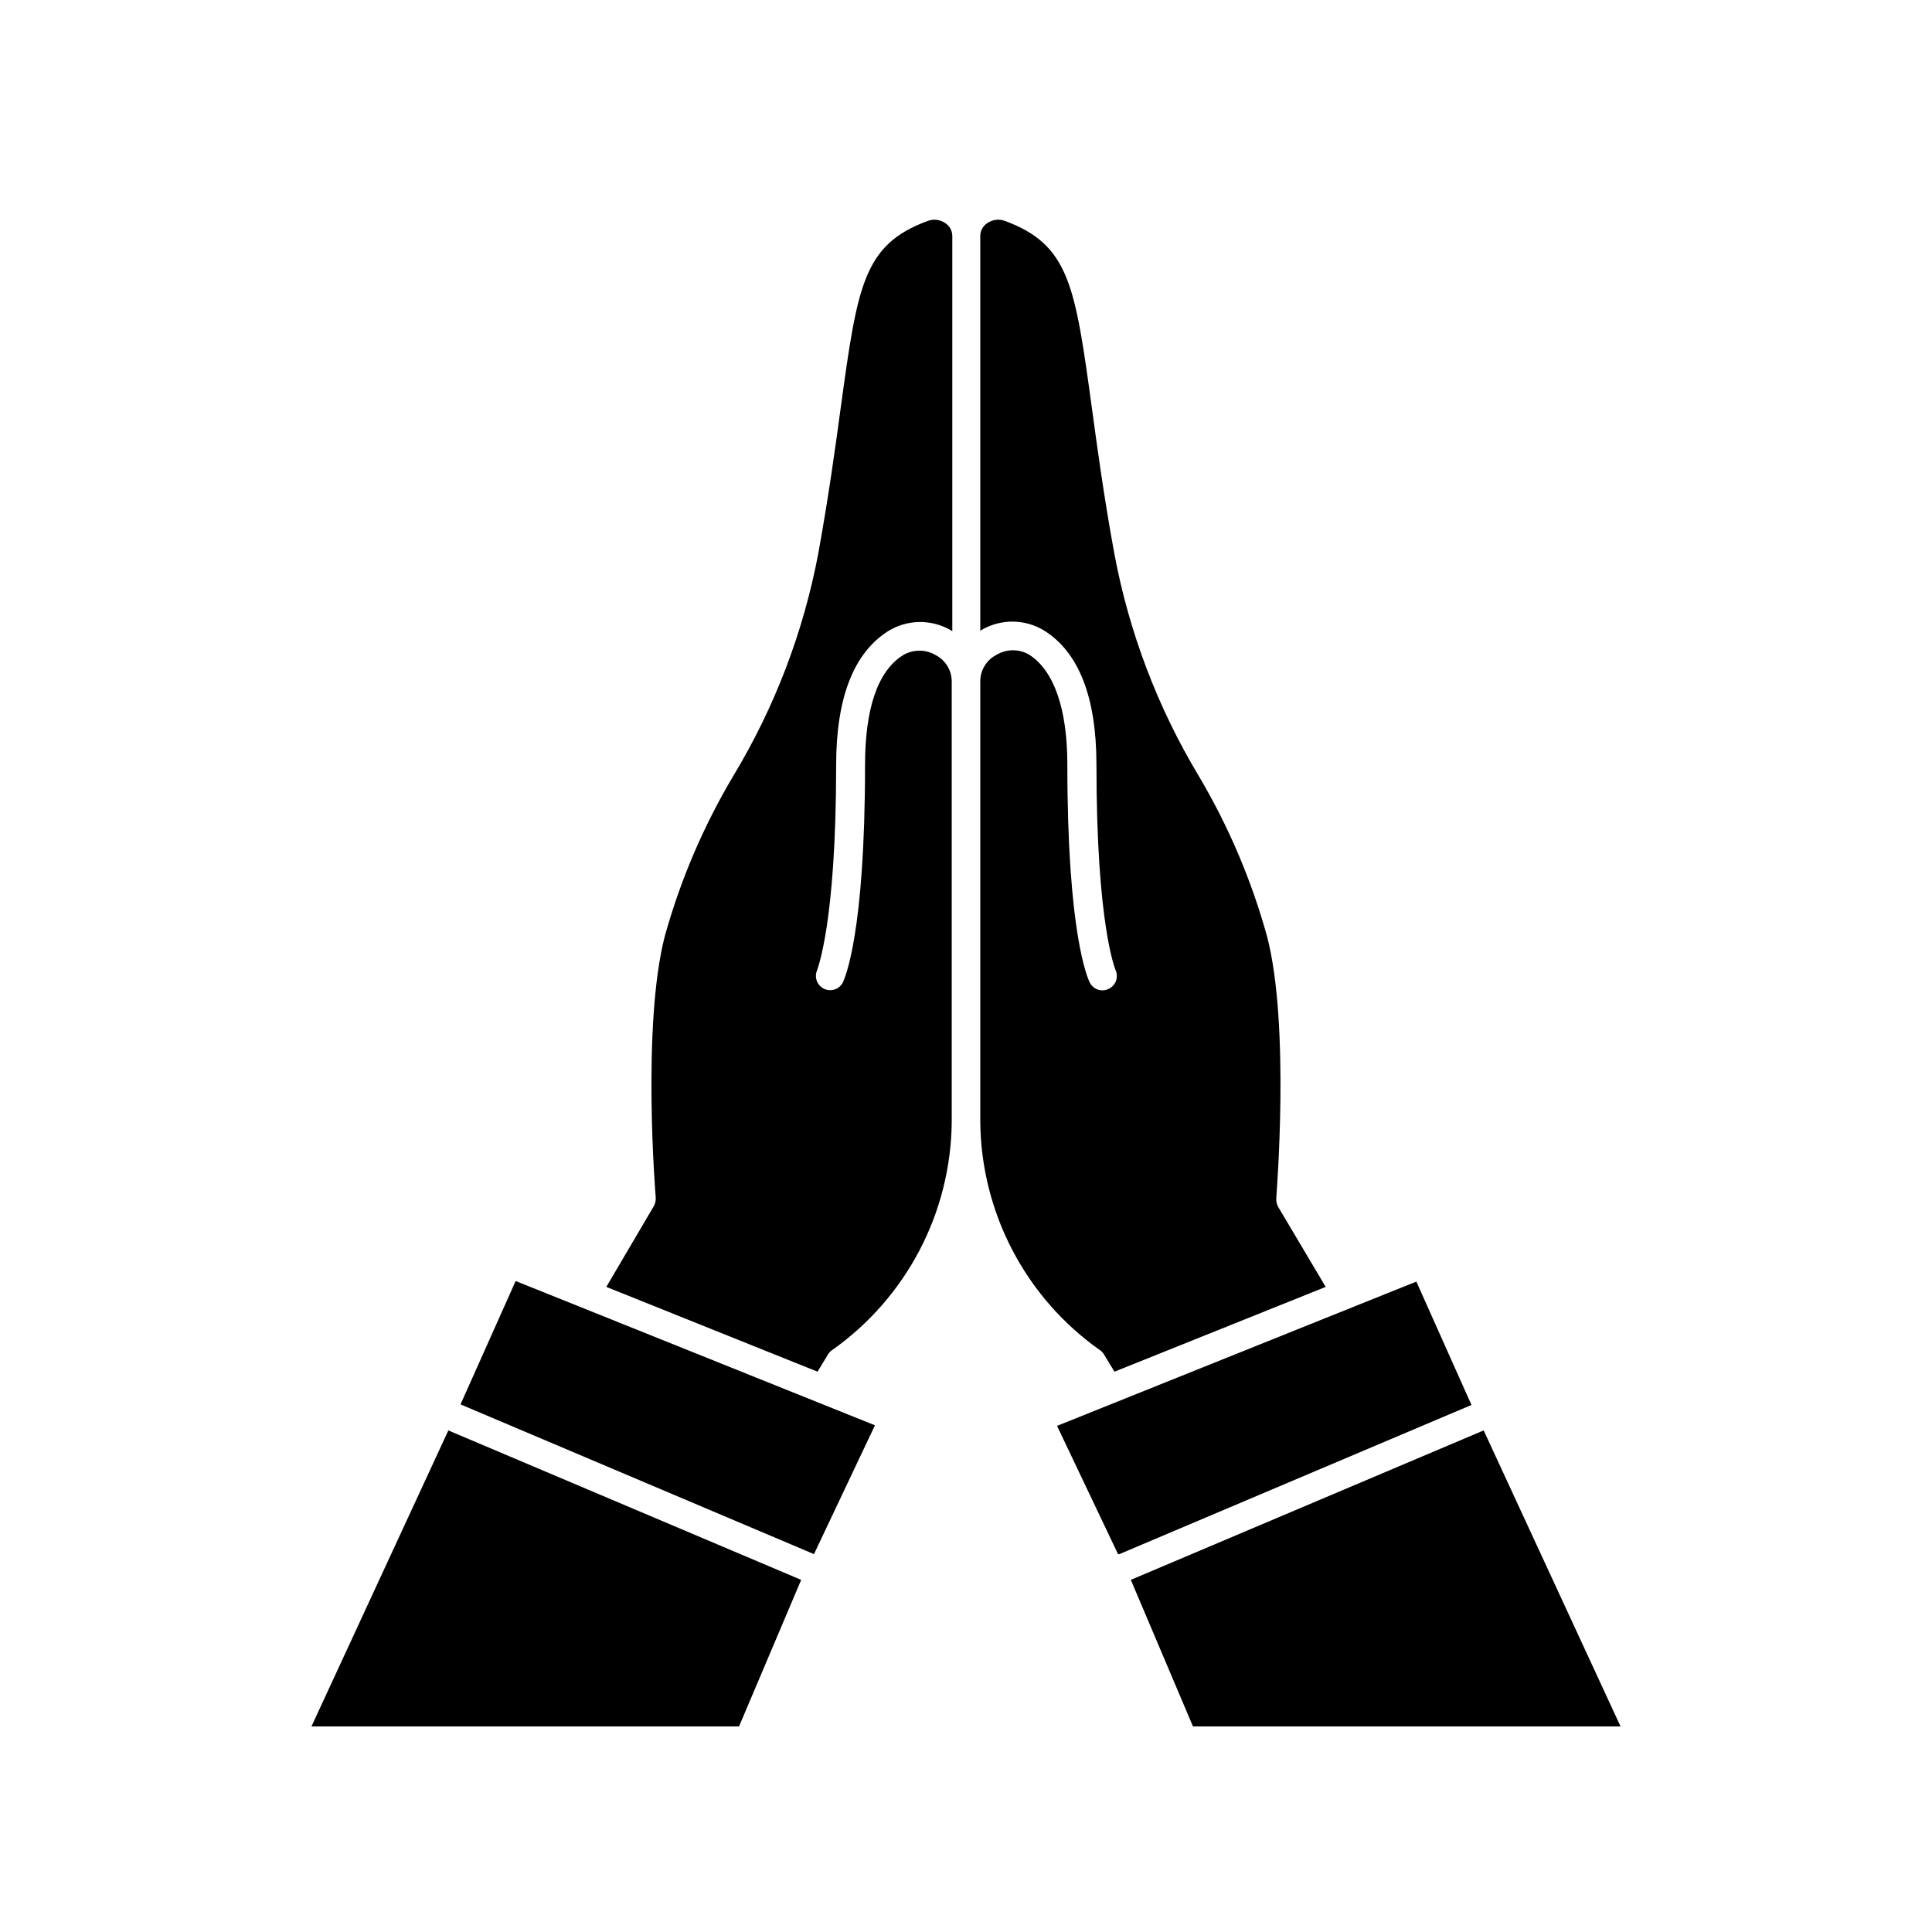
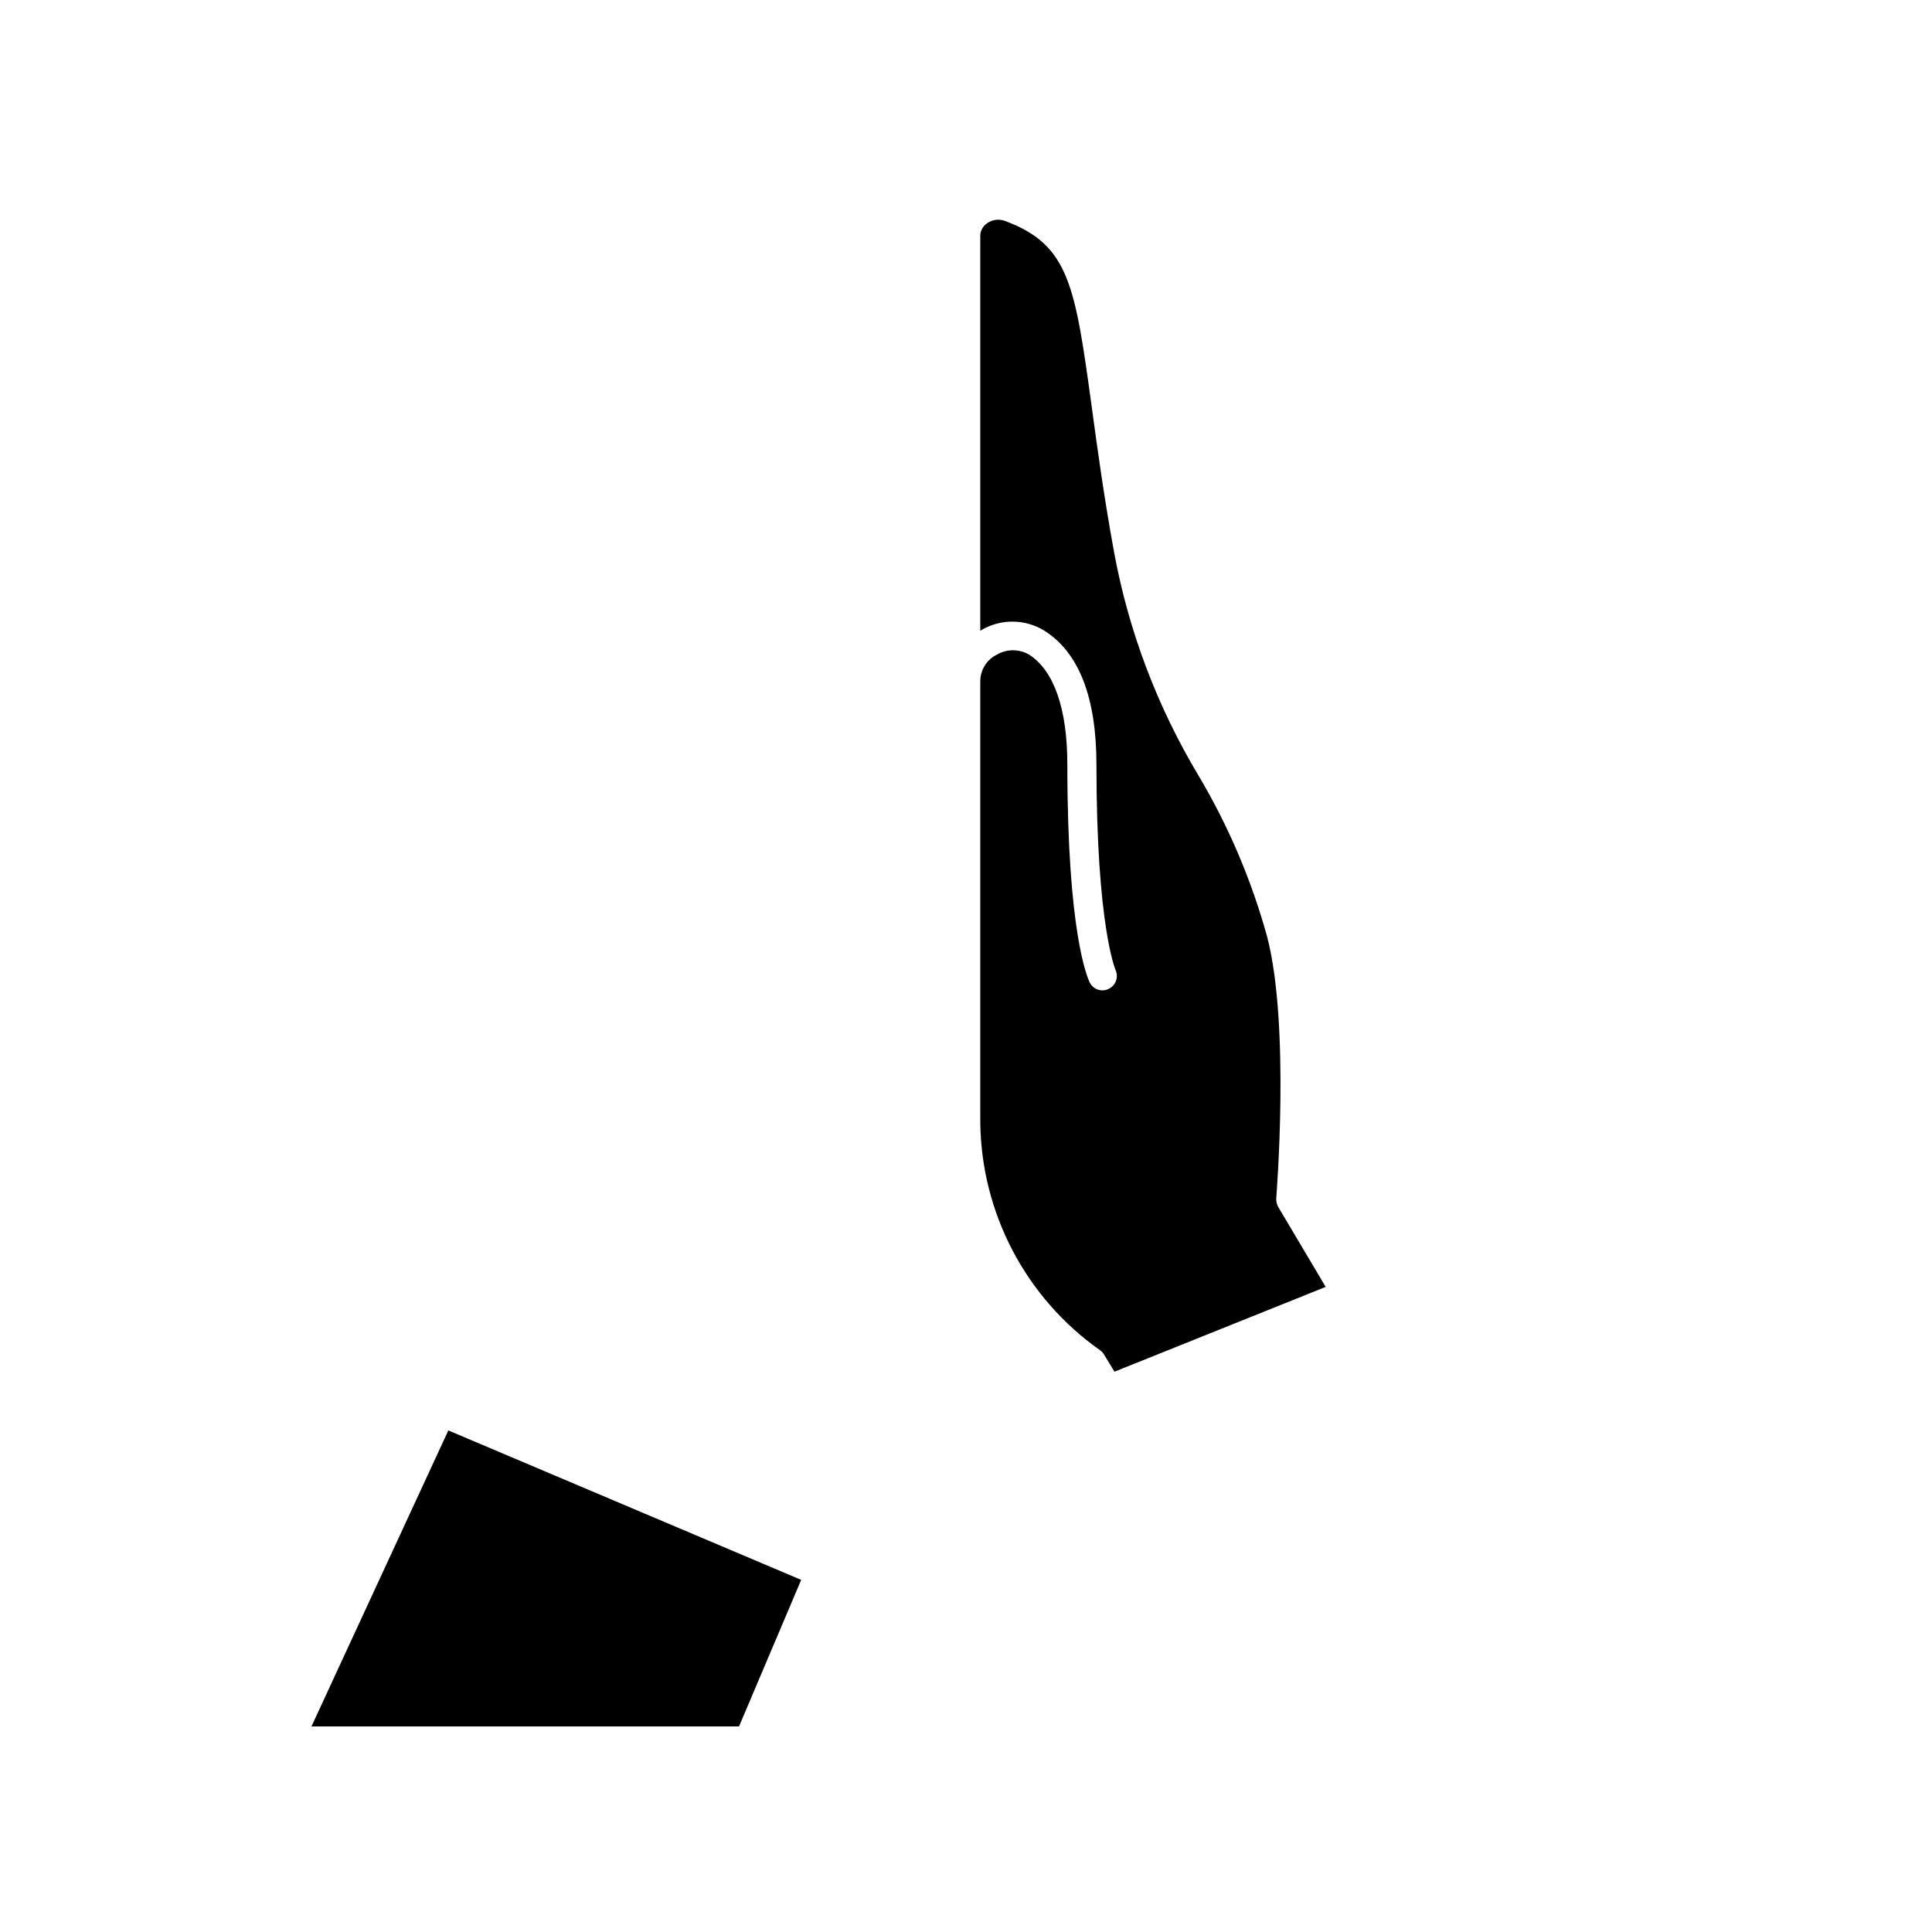
<svg xmlns="http://www.w3.org/2000/svg" fill="#000000" width="800px" height="800px" version="1.1" viewBox="144 144 512 512">
  <g>
-     <path d="m304.68 485.04 55.973 22.469 2.82-4.637c0.254-0.422 0.598-0.781 1.008-1.055 19.688-13.875 31.5-36.375 31.738-60.461v-116.93c-0.062-2.867-1.684-5.477-4.231-6.801-2.668-1.59-5.996-1.59-8.664 0-6.75 4.18-10.078 14.258-10.078 29.121 0 44.688-5.34 56.527-5.945 57.738v-0.004c-0.988 1.758-3.18 2.426-4.981 1.527-1.801-0.902-2.582-3.059-1.77-4.902 0-0.301 5.039-11.941 5.039-54.359 0-17.887 4.684-29.824 13.906-35.57h-0.004c2.457-1.484 5.262-2.293 8.129-2.336 2.867-0.043 5.695 0.676 8.195 2.086l0.555 0.352v-104.84c-0.031-1.32-0.707-2.547-1.812-3.273-1.379-0.984-3.156-1.211-4.738-0.605-17.078 6.297-18.59 17.23-23.023 49.523-1.41 10.379-3.176 23.328-5.945 38.594-3.934 20.832-11.562 40.797-22.52 58.945-7.894 13.277-13.996 27.539-18.137 42.422-6.144 23.629-2.469 68.871-2.418 69.324 0.043 0.785-0.129 1.57-0.504 2.266z" />
-     <path d="m359.7 555.88 16.172-34.16-95.219-38.238-14.609 32.695 93.355 39.551z" />
    <path d="m356.32 562.68-93.504-39.602-36.277 78.445h113.31z" />
    <path d="m435.52 501.82c0.41 0.273 0.754 0.633 1.008 1.055l2.82 4.637 55.973-22.469-12.594-21.211c-0.371-0.695-0.547-1.48-0.504-2.269 0-0.453 3.727-45.695-2.418-69.324-4.125-14.949-10.223-29.281-18.137-42.621-10.906-18.16-18.48-38.121-22.367-58.945-2.769-15.113-4.535-28.215-5.945-38.594-4.434-32.293-5.945-43.227-23.023-49.523-1.582-0.605-3.359-0.379-4.738 0.605-1.105 0.727-1.781 1.953-1.812 3.273v104.74l0.555-0.352c2.496-1.41 5.328-2.129 8.195-2.086 2.867 0.047 5.672 0.852 8.129 2.336 9.219 5.742 13.906 17.684 13.906 35.57 0 42.824 5.039 54.262 5.039 54.359l-0.004 0.004c0.902 1.875 0.113 4.129-1.762 5.035-0.891 0.457-1.922 0.535-2.867 0.223s-1.73-0.992-2.172-1.883c-0.605-1.211-5.945-13.047-5.945-57.738 0-14.863-3.578-24.938-10.078-29.121-2.668-1.59-5.992-1.59-8.664 0-2.617 1.316-4.285 3.977-4.332 6.902v116.79c0.191 24.137 12.008 46.703 31.738 60.609z" />
-     <path d="m440.3 555.88h0.301l93.355-39.551-14.609-32.695-95.219 38.238z" />
-     <path d="m460.15 601.52h113.31l-36.273-78.445-93.508 39.602z" />
  </g>
</svg>